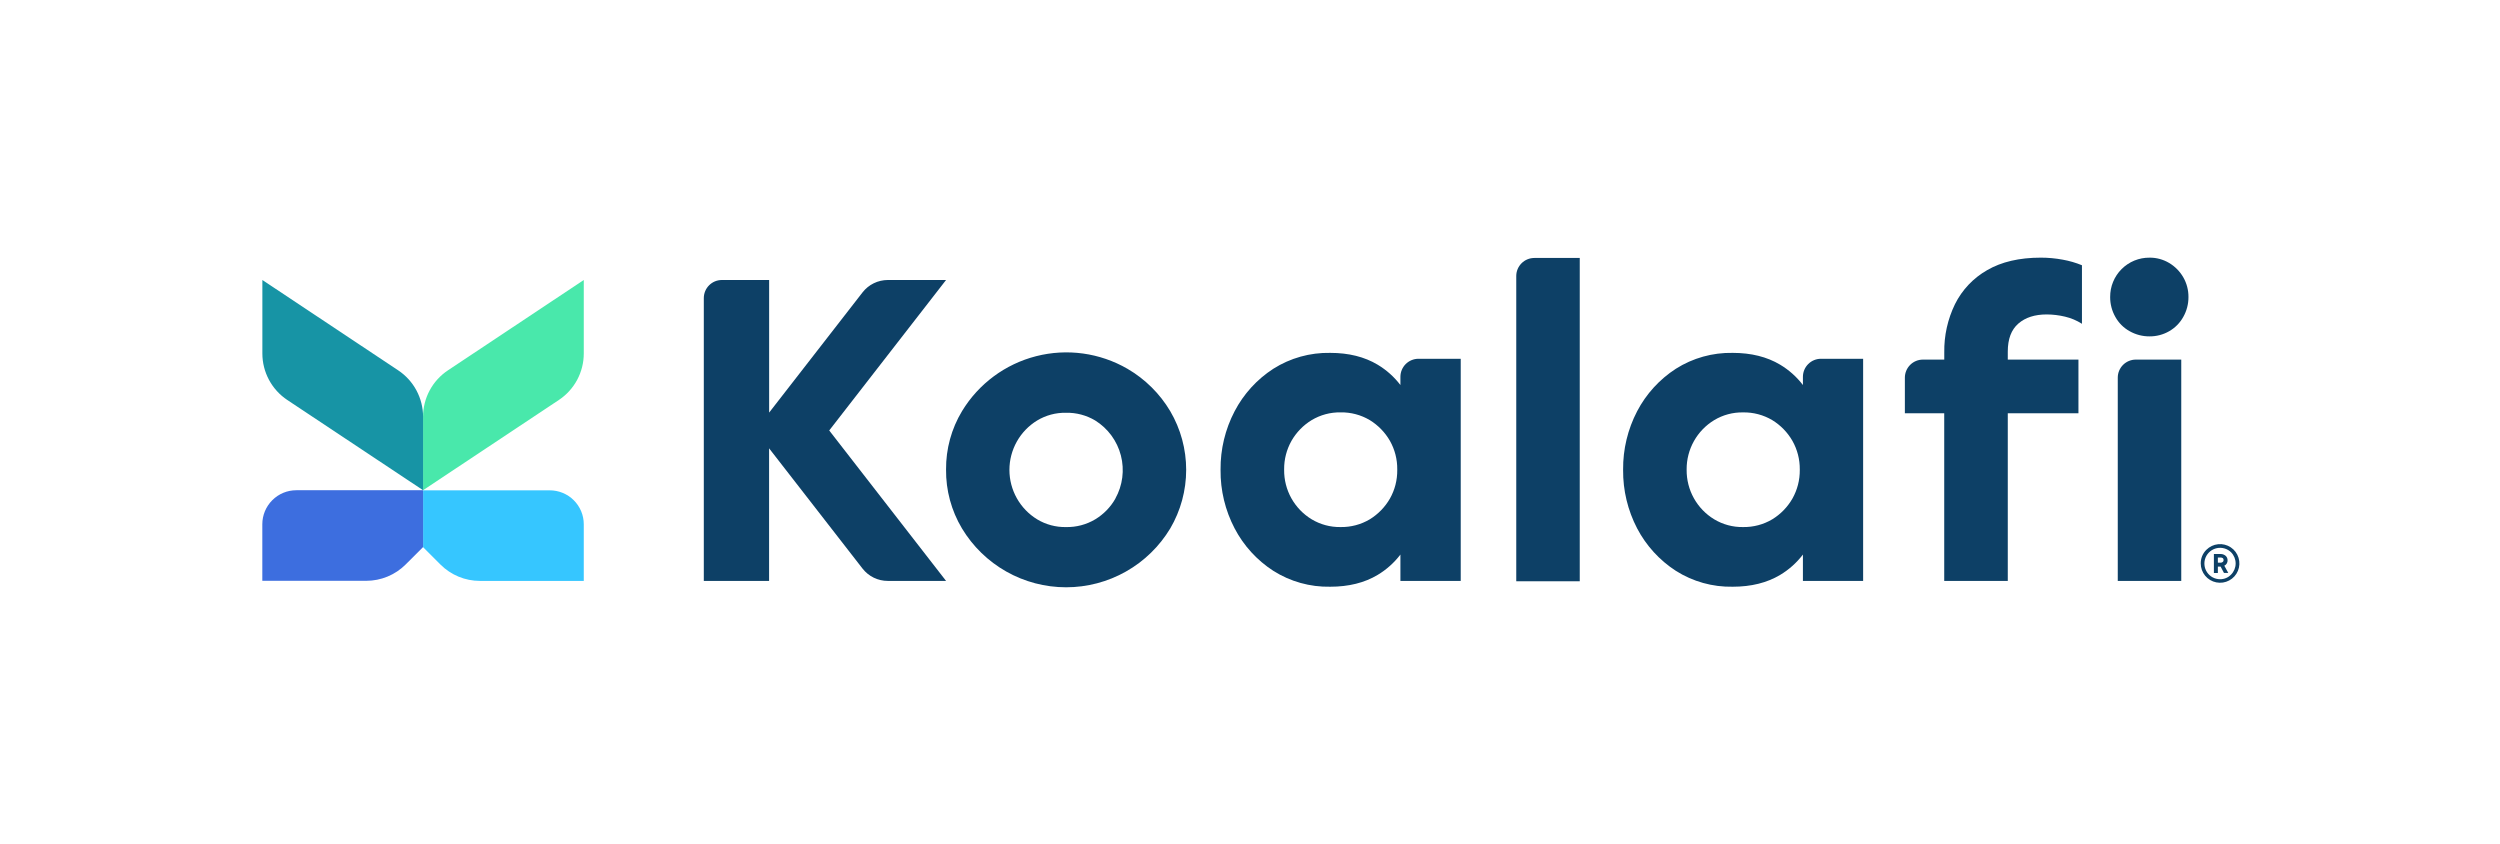
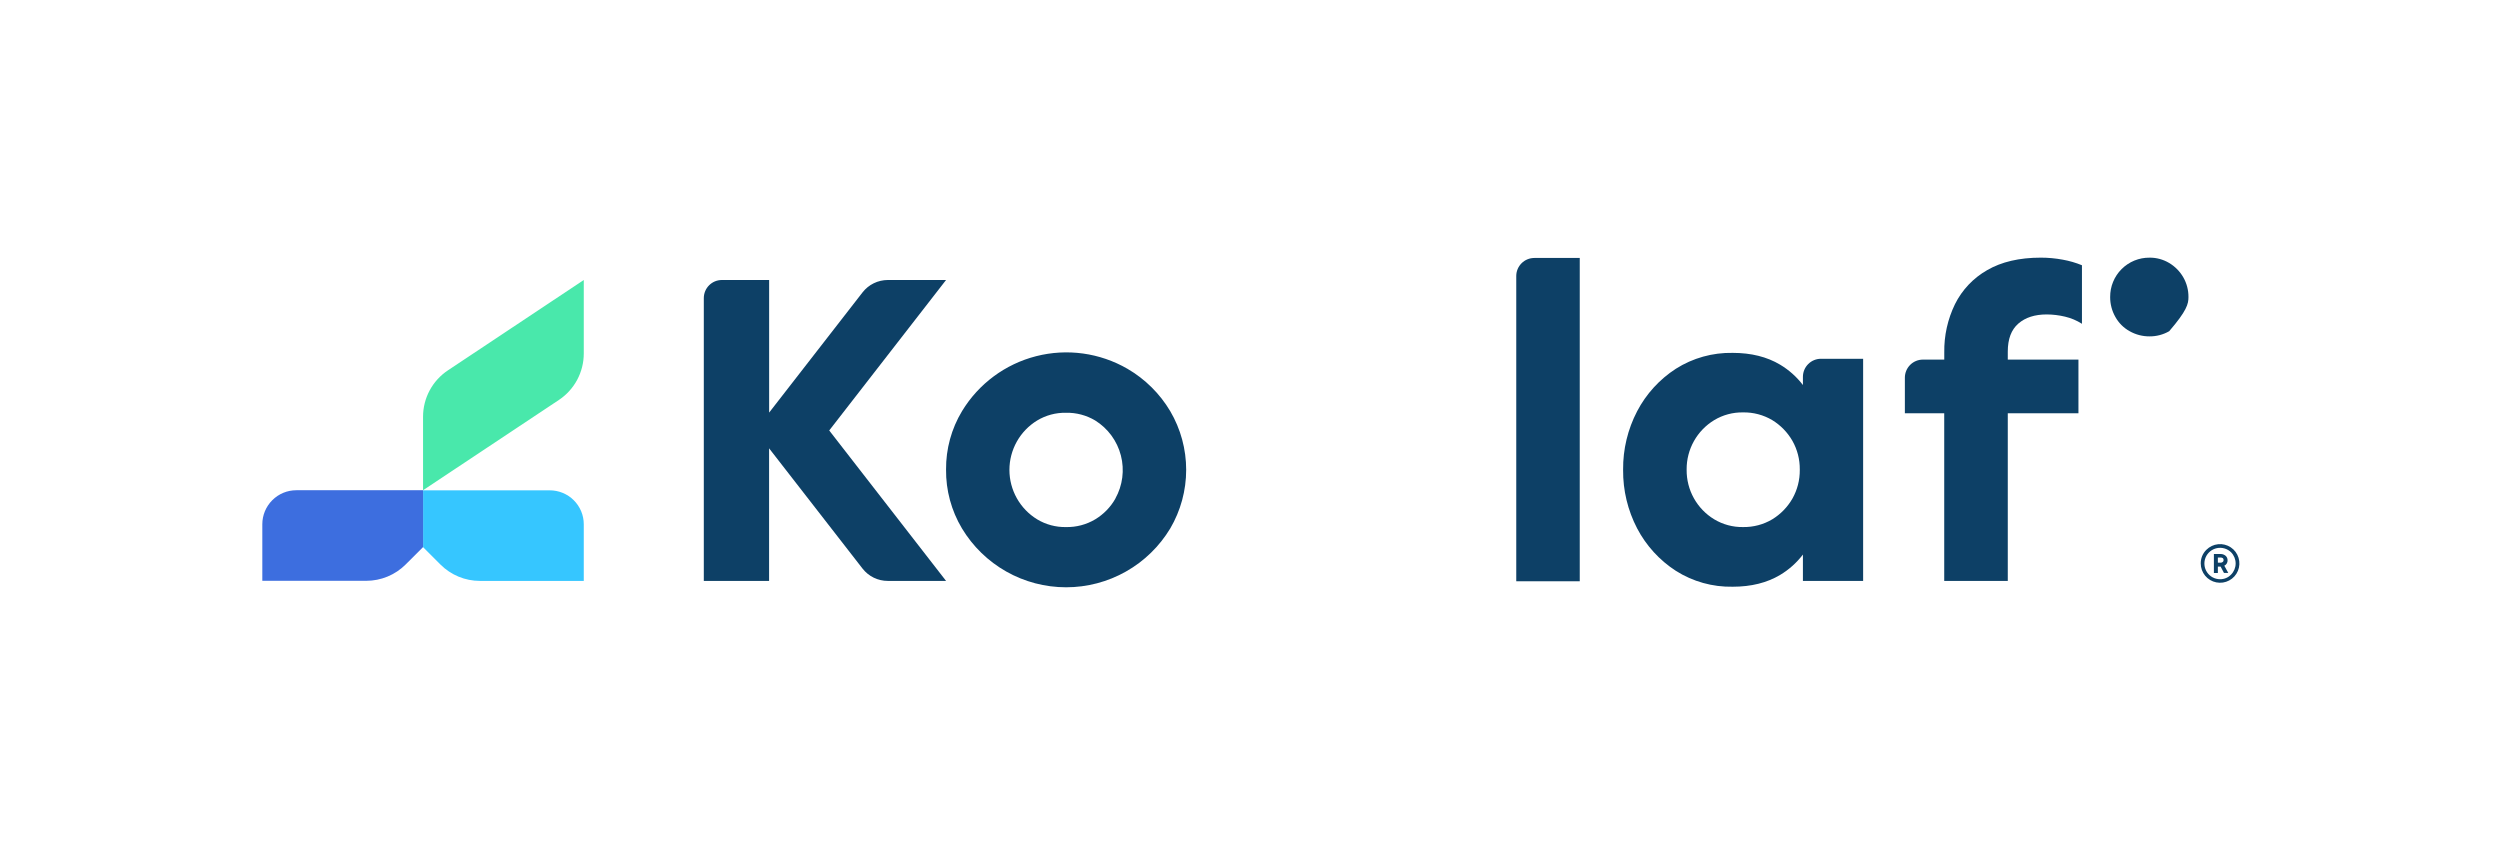
<svg xmlns="http://www.w3.org/2000/svg" width="151" height="51" viewBox="0 0 151 51" fill="none">
  <path d="M57.142 16.912H53.624C53.33 16.913 53.04 16.98 52.775 17.109C52.511 17.238 52.28 17.426 52.099 17.658L46.456 24.921V16.912H43.602C43.312 16.912 43.035 17.027 42.83 17.232C42.625 17.437 42.51 17.715 42.51 18.005V35.09H46.453V27.079L52.096 34.341C52.277 34.573 52.508 34.761 52.772 34.891C53.036 35.02 53.327 35.087 53.621 35.087H57.142L50.085 26L57.142 16.912Z" fill="#0D4066" />
  <path d="M68.097 22.274C66.429 21.309 64.45 21.036 62.584 21.513C60.717 21.99 59.112 23.179 58.111 24.825C57.466 25.892 57.131 27.117 57.142 28.363C57.129 29.613 57.461 30.842 58.102 31.915C58.754 33 59.677 33.898 60.779 34.521C61.882 35.145 63.127 35.472 64.394 35.472C65.66 35.472 66.905 35.145 68.007 34.521C69.11 33.898 70.032 33 70.685 31.915C71.314 30.841 71.645 29.62 71.645 28.377C71.645 27.133 71.314 25.912 70.685 24.839C70.055 23.777 69.164 22.894 68.097 22.274ZM67.368 30.119C67.077 30.632 66.658 31.062 66.153 31.367C65.619 31.686 65.007 31.848 64.385 31.835C63.772 31.846 63.167 31.684 62.642 31.367C62.131 31.054 61.709 30.616 61.416 30.093C61.123 29.571 60.969 28.982 60.969 28.383C60.969 27.784 61.123 27.195 61.416 26.672C61.709 26.15 62.131 25.711 62.642 25.399C63.167 25.082 63.772 24.92 64.385 24.931C65.006 24.918 65.619 25.08 66.153 25.399C66.921 25.878 67.476 26.635 67.702 27.512C67.929 28.389 67.809 29.32 67.368 30.111V30.119Z" fill="#0D4066" />
  <path d="M91.582 16.67V35.107H95.417V15.581H92.672C92.383 15.582 92.106 15.697 91.902 15.901C91.698 16.105 91.582 16.381 91.582 16.67Z" fill="#0D4066" />
  <path d="M108.896 22.753V23.256C108.52 22.762 108.053 22.345 107.52 22.027C106.725 21.552 105.77 21.314 104.656 21.314C103.443 21.29 102.249 21.623 101.224 22.272C100.235 22.911 99.429 23.795 98.883 24.839C98.316 25.926 98.025 27.137 98.036 28.363V28.388C98.025 29.616 98.316 30.827 98.883 31.915C99.429 32.957 100.235 33.841 101.224 34.48C102.249 35.129 103.443 35.462 104.656 35.438C105.771 35.438 106.726 35.2 107.52 34.725C108.053 34.407 108.52 33.989 108.896 33.495V35.088H112.533V21.67H109.986C109.699 21.67 109.423 21.784 109.218 21.987C109.014 22.19 108.898 22.465 108.896 22.753ZM108.707 28.388C108.713 28.994 108.559 29.59 108.261 30.117C107.967 30.628 107.55 31.058 107.047 31.365C106.512 31.684 105.898 31.846 105.276 31.834C104.663 31.844 104.061 31.681 103.536 31.365C103.024 31.055 102.601 30.616 102.31 30.093C102.018 29.57 101.868 28.98 101.873 28.381V28.352C101.869 27.755 102.021 27.167 102.312 26.645C102.604 26.124 103.025 25.687 103.536 25.377C104.061 25.061 104.663 24.899 105.276 24.909C105.898 24.897 106.512 25.059 107.047 25.377C107.55 25.685 107.967 26.114 108.261 26.625C108.559 27.152 108.713 27.748 108.707 28.354V28.388Z" fill="#0D4066" />
  <path d="M123.266 15.562C121.97 15.562 120.889 15.814 120.022 16.318C119.186 16.794 118.51 17.509 118.081 18.371C117.639 19.279 117.418 20.278 117.434 21.287V21.72H116.146C115.857 21.72 115.579 21.834 115.374 22.039C115.169 22.244 115.054 22.522 115.054 22.812V24.96H117.431V35.087H121.27V24.96H125.538V21.72H121.27V21.233C121.27 20.477 121.482 19.915 121.906 19.546C122.329 19.177 122.901 18.992 123.622 18.992C123.995 18.994 124.367 19.039 124.73 19.126C125.092 19.211 125.437 19.357 125.75 19.557V16.021C125.376 15.868 124.987 15.755 124.589 15.684C124.153 15.603 123.71 15.562 123.266 15.562Z" fill="#0D4066" />
-   <path d="M127.913 22.809V35.087H131.748V21.72H129.002C128.713 21.72 128.437 21.835 128.232 22.039C128.028 22.243 127.913 22.52 127.913 22.809Z" fill="#0D4066" />
-   <path d="M131.87 16.748C131.665 16.392 131.371 16.094 131.018 15.884C130.659 15.67 130.248 15.558 129.831 15.563C129.518 15.56 129.208 15.62 128.918 15.738C128.629 15.857 128.366 16.032 128.145 16.253C127.923 16.474 127.749 16.737 127.63 17.027C127.511 17.316 127.452 17.626 127.454 17.939C127.451 18.36 127.559 18.774 127.766 19.14C127.967 19.504 128.267 19.804 128.631 20.005C128.997 20.212 129.411 20.32 129.832 20.317C130.249 20.32 130.658 20.213 131.019 20.005C131.377 19.8 131.672 19.501 131.871 19.14C132.078 18.774 132.186 18.36 132.183 17.939C132.186 17.521 132.078 17.11 131.87 16.748Z" fill="#0D4066" />
-   <path d="M84.585 22.753V23.257C84.209 22.763 83.742 22.346 83.209 22.027C82.415 21.552 81.46 21.314 80.344 21.314C79.13 21.29 77.937 21.623 76.911 22.272C75.922 22.911 75.116 23.795 74.571 24.839C74.002 25.926 73.711 27.137 73.722 28.363V28.388C73.71 29.616 74.002 30.827 74.571 31.915C75.116 32.958 75.923 33.841 76.911 34.48C77.937 35.129 79.13 35.462 80.344 35.438C81.461 35.438 82.416 35.2 83.209 34.725C83.742 34.406 84.209 33.989 84.585 33.495V35.088H88.228V21.67H85.674C85.386 21.671 85.111 21.785 84.907 21.987C84.703 22.19 84.587 22.465 84.585 22.753ZM84.394 28.388C84.401 28.994 84.248 29.59 83.95 30.117C83.656 30.628 83.238 31.057 82.736 31.366C82.201 31.684 81.587 31.846 80.965 31.834C80.352 31.843 79.749 31.681 79.224 31.366C78.711 31.055 78.289 30.616 77.997 30.093C77.706 29.57 77.556 28.98 77.562 28.381V28.352C77.556 27.747 77.71 27.151 78.007 26.624C78.301 26.112 78.719 25.682 79.224 25.375C79.749 25.06 80.352 24.898 80.965 24.907C81.587 24.895 82.201 25.057 82.736 25.375C83.238 25.684 83.656 26.113 83.95 26.624C84.248 27.151 84.401 27.747 84.394 28.352V28.388Z" fill="#0D4066" />
+   <path d="M131.87 16.748C131.665 16.392 131.371 16.094 131.018 15.884C130.659 15.67 130.248 15.558 129.831 15.563C129.518 15.56 129.208 15.62 128.918 15.738C128.629 15.857 128.366 16.032 128.145 16.253C127.923 16.474 127.749 16.737 127.63 17.027C127.511 17.316 127.452 17.626 127.454 17.939C127.451 18.36 127.559 18.774 127.766 19.14C127.967 19.504 128.267 19.804 128.631 20.005C128.997 20.212 129.411 20.32 129.832 20.317C130.249 20.32 130.658 20.213 131.019 20.005C132.078 18.774 132.186 18.36 132.183 17.939C132.186 17.521 132.078 17.11 131.87 16.748Z" fill="#0D4066" />
  <path d="M35.26 31.663V35.087H28.988C28.094 35.087 27.237 34.732 26.605 34.1L25.554 33.049V29.616H33.199C33.469 29.615 33.736 29.667 33.986 29.77C34.236 29.872 34.463 30.023 34.654 30.213C34.845 30.403 34.998 30.629 35.102 30.878C35.206 31.127 35.26 31.394 35.26 31.663Z" fill="#36C6FF" />
  <path d="M25.554 29.61V33.043L24.502 34.094C23.87 34.726 23.012 35.081 22.118 35.081H15.844V31.663C15.844 31.119 16.061 30.597 16.446 30.212C16.831 29.826 17.353 29.61 17.898 29.61H25.554Z" fill="#3D6EDF" />
  <path d="M35.26 21.353V16.912L27.059 22.366C26.596 22.673 26.215 23.09 25.952 23.58C25.689 24.07 25.552 24.618 25.552 25.174V29.61L33.753 24.16C34.216 23.853 34.596 23.436 34.859 22.946C35.122 22.456 35.26 21.909 35.26 21.353Z" fill="#49E8AB" />
-   <path d="M25.554 25.174V29.61L17.354 24.16C16.891 23.852 16.511 23.435 16.248 22.945C15.985 22.455 15.847 21.908 15.847 21.351V16.912L24.047 22.366C24.51 22.673 24.89 23.09 25.153 23.58C25.416 24.07 25.554 24.618 25.554 25.174Z" fill="#1794A5" />
  <path d="M133.265 33.208C133.456 33.017 133.707 32.897 133.976 32.87C134.244 32.843 134.514 32.91 134.739 33.06C134.964 33.21 135.13 33.433 135.208 33.691C135.287 33.95 135.274 34.227 135.171 34.477C135.068 34.727 134.881 34.933 134.643 35.06C134.405 35.188 134.13 35.229 133.865 35.176C133.6 35.124 133.362 34.981 133.19 34.772C133.019 34.564 132.925 34.302 132.925 34.032C132.923 33.879 132.952 33.727 133.01 33.585C133.069 33.443 133.155 33.315 133.265 33.208ZM134.089 34.985C134.213 34.987 134.337 34.963 134.452 34.915C134.567 34.867 134.67 34.796 134.757 34.706C134.934 34.526 135.033 34.284 135.033 34.032C135.033 33.78 134.934 33.538 134.757 33.358C134.646 33.249 134.51 33.17 134.36 33.126C134.211 33.083 134.054 33.076 133.902 33.108C133.75 33.139 133.608 33.207 133.488 33.306C133.369 33.406 133.275 33.533 133.216 33.676C133.157 33.82 133.135 33.976 133.15 34.131C133.165 34.285 133.218 34.434 133.305 34.563C133.391 34.692 133.507 34.798 133.644 34.872C133.781 34.946 133.934 34.984 134.089 34.985ZM134.545 33.831C134.55 33.9 134.534 33.97 134.5 34.03C134.465 34.091 134.412 34.139 134.349 34.169L134.588 34.606H134.328L134.126 34.224H133.959V34.611H133.719V33.462H134.108C134.224 33.456 134.338 33.495 134.427 33.57C134.464 33.603 134.494 33.643 134.514 33.688C134.534 33.733 134.545 33.781 134.545 33.831ZM133.959 33.675V33.987H134.108C134.16 33.99 134.211 33.975 134.253 33.943C134.27 33.929 134.284 33.912 134.293 33.892C134.302 33.873 134.307 33.851 134.306 33.829C134.306 33.721 134.24 33.673 134.108 33.673L133.959 33.675Z" fill="#0D4066" />
</svg>